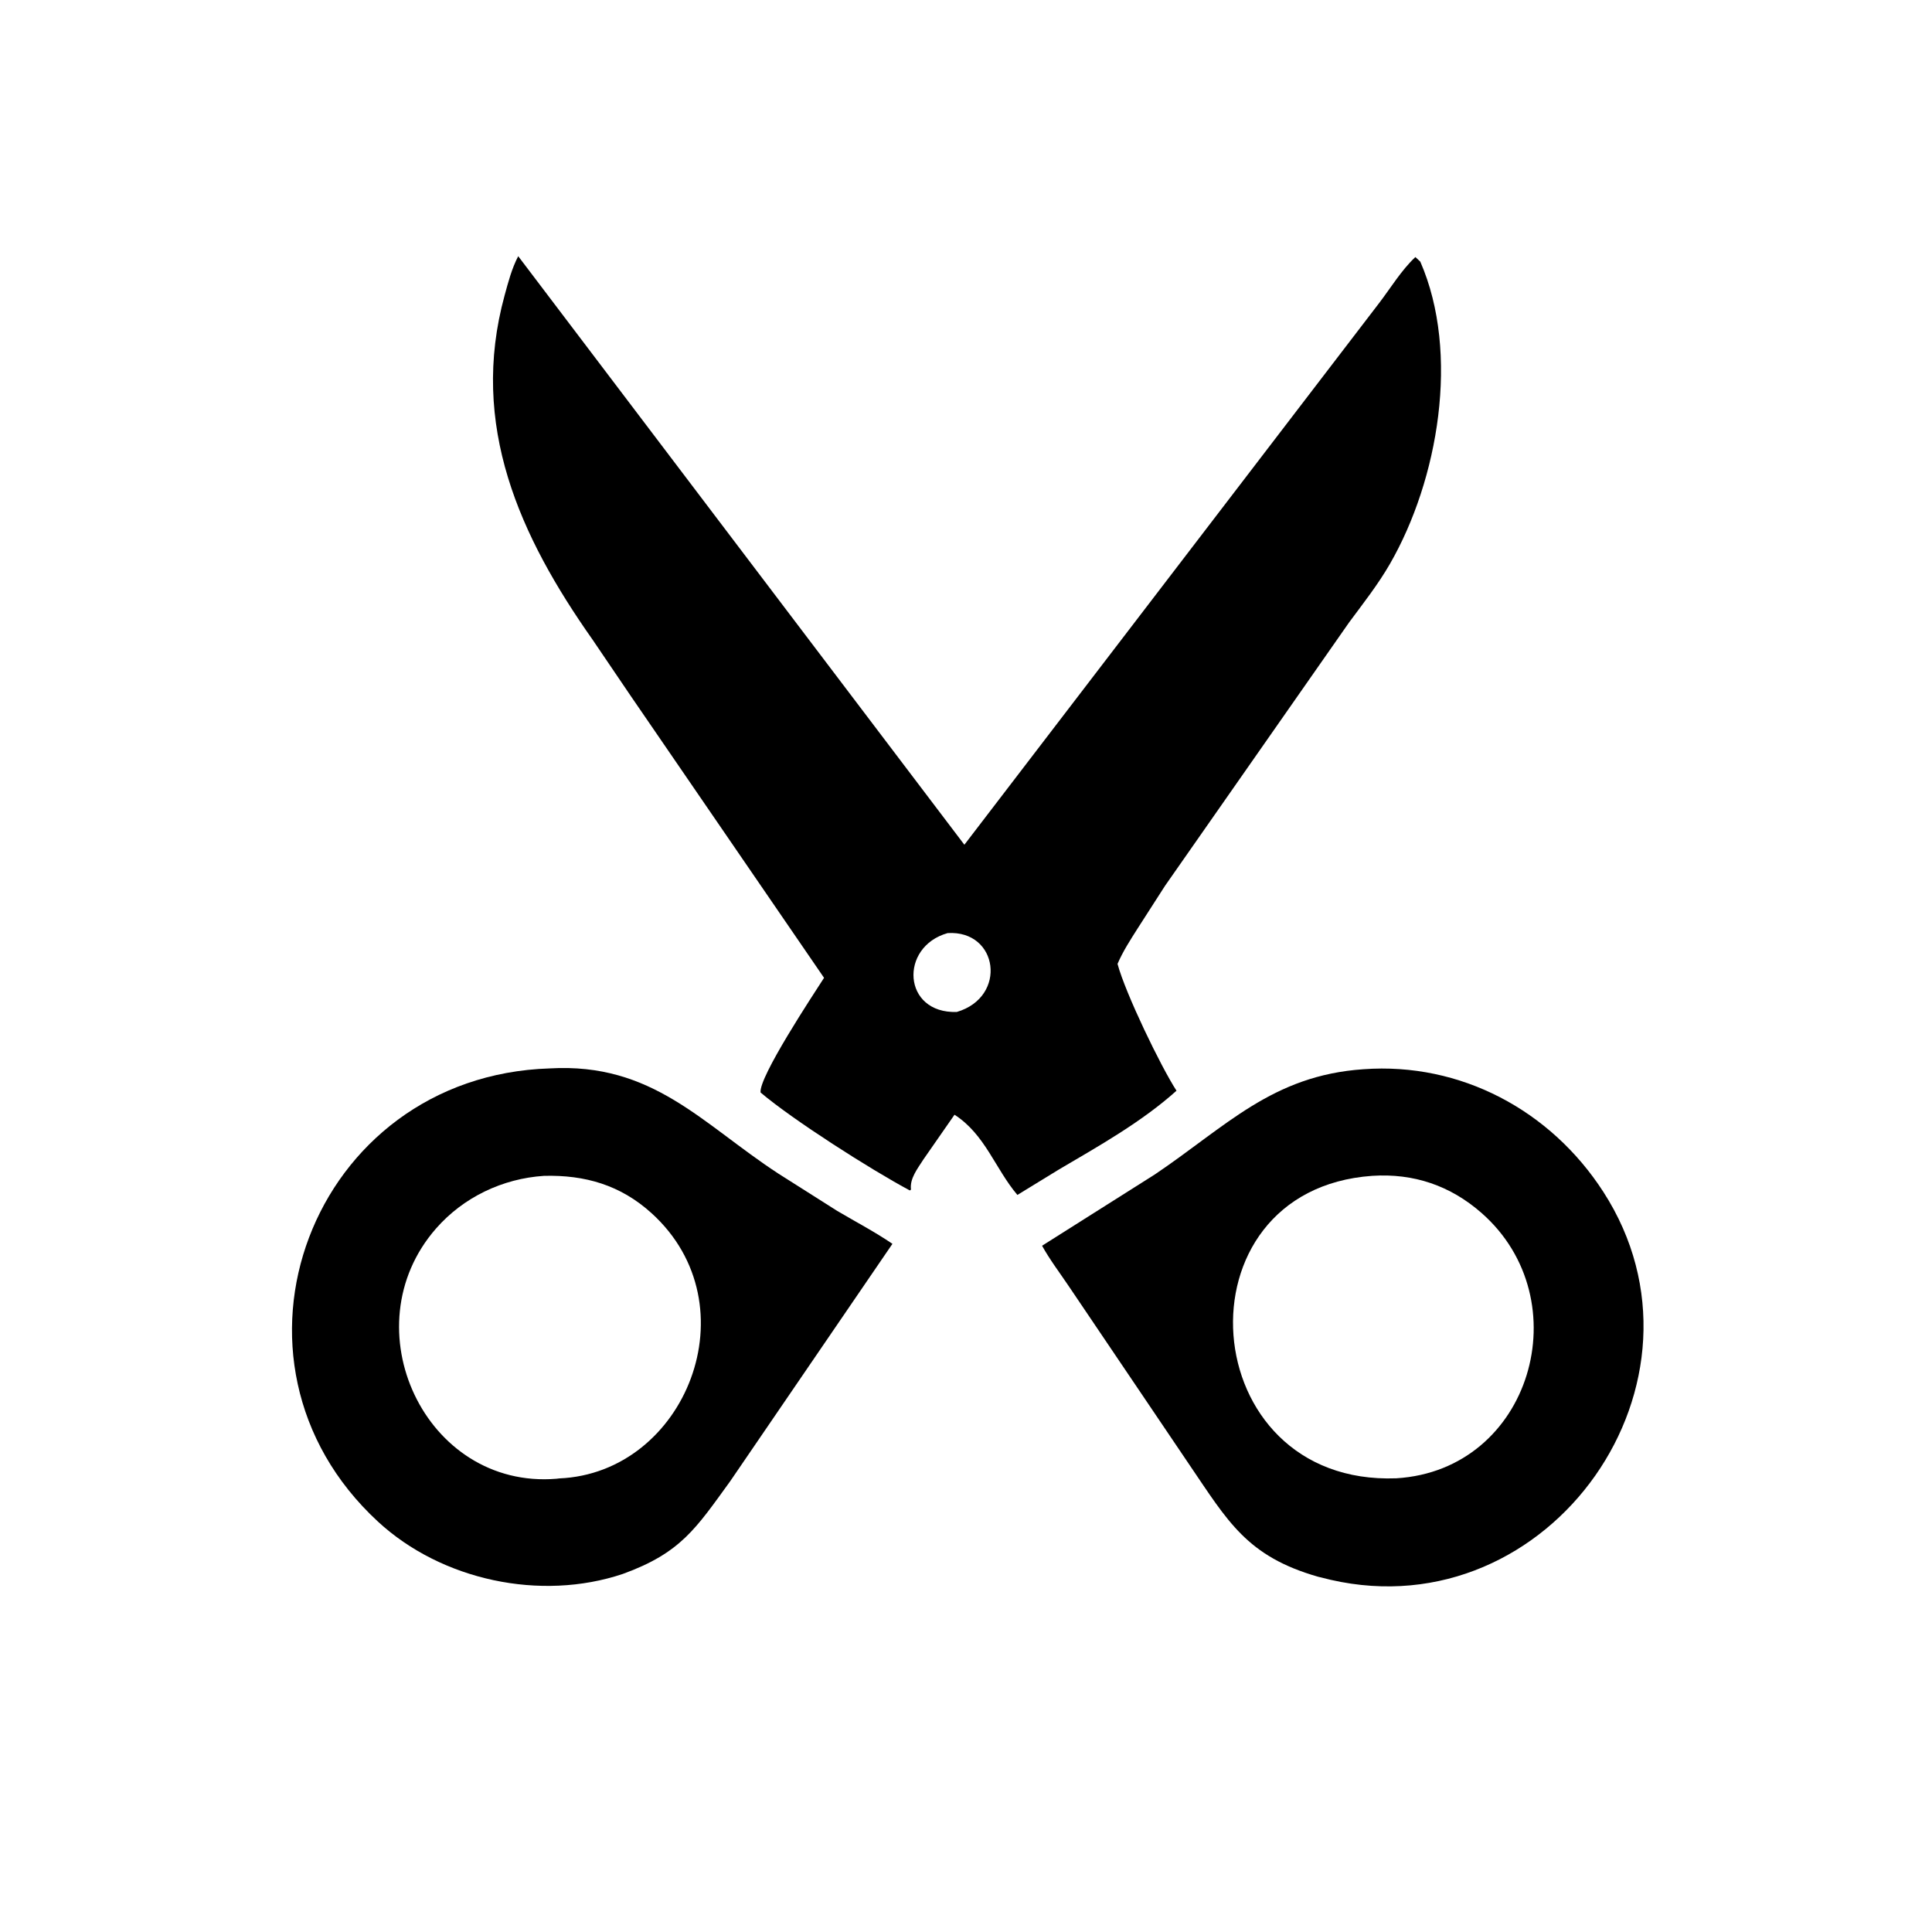
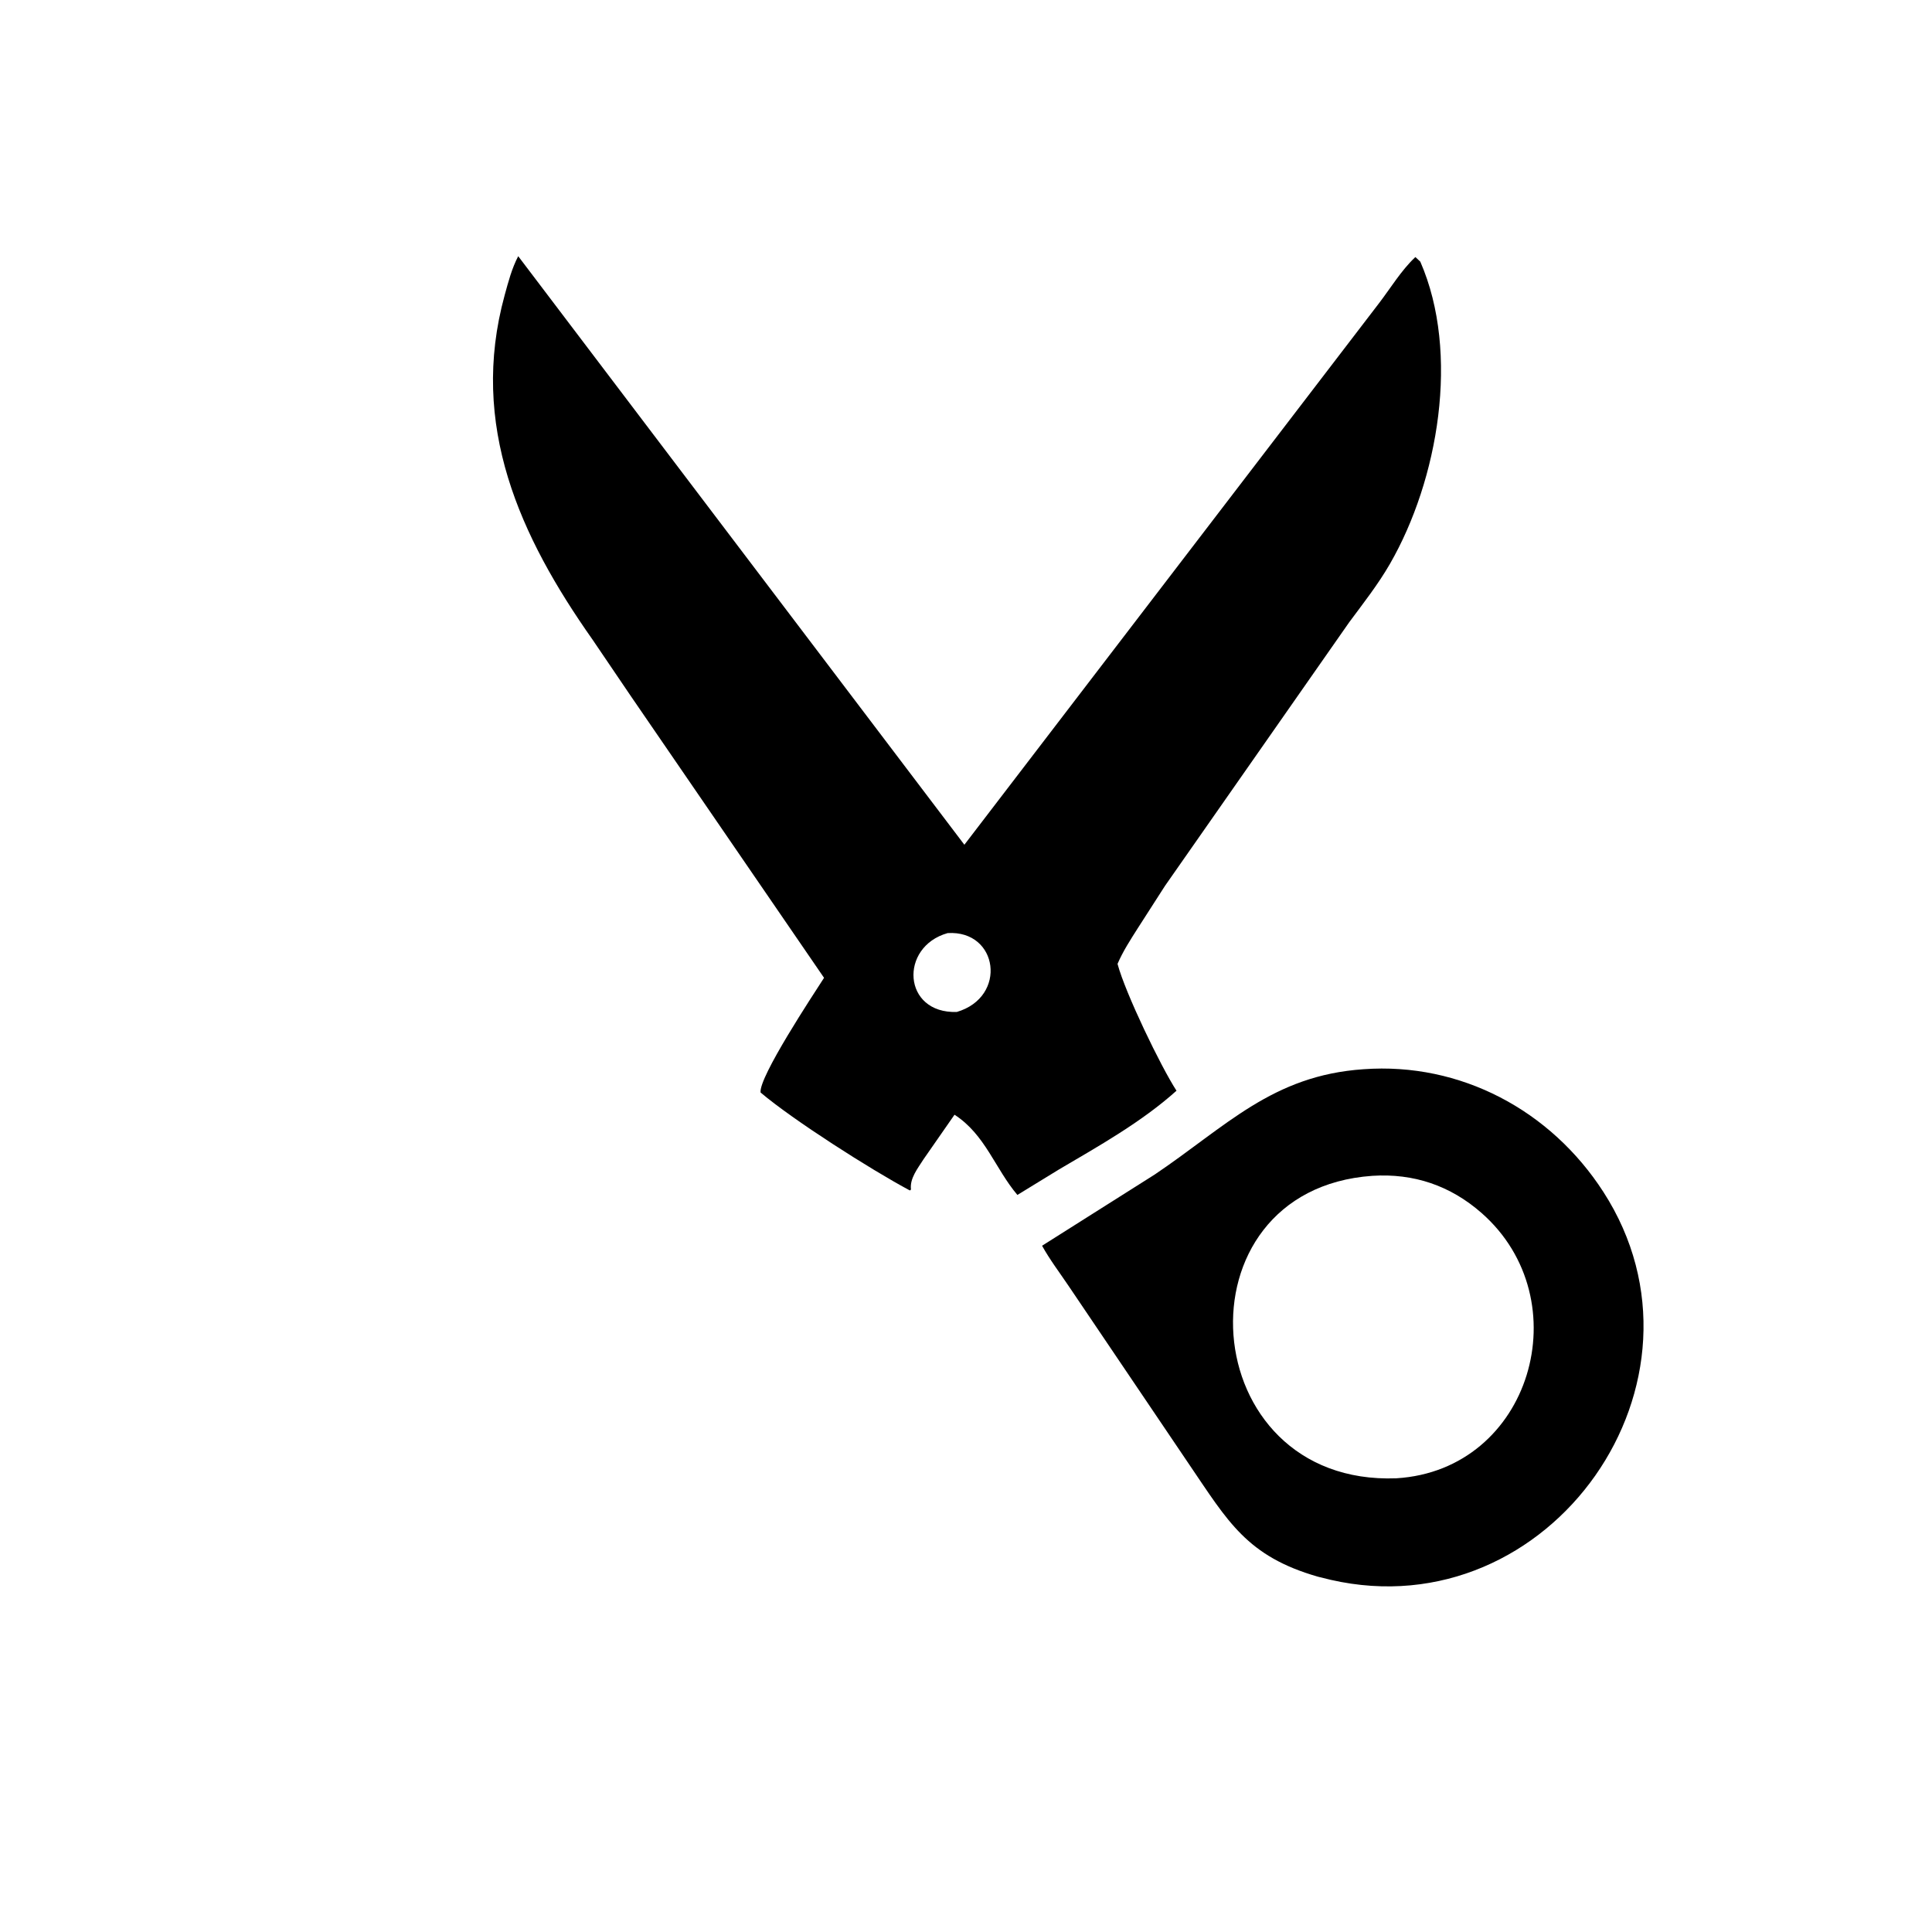
<svg xmlns="http://www.w3.org/2000/svg" version="1.1" style="display: block;" viewBox="0 0 2048 2048" width="640" height="640">
-   <path transform="translate(0,0)" fill="rgb(0,0,0)" d="M 582.667 1132.56 C 691.979 1126.26 744.081 1191.19 825.017 1244.02 L 887.489 1283.61 C 906.965 1295.13 927.342 1305.77 946.019 1318.51 L 773.948 1570.29 C 737.712 1620.2 721.757 1646.09 660.239 1668.42 C 573.043 1697.71 468.039 1675.19 400.644 1612.97 C 215.777 1442.29 330.132 1140.58 582.667 1132.56 z M 576.663 1246.45 C 532.801 1249.34 491.332 1269.01 462.223 1302.27 C 370.518 1407.04 450.551 1579.06 589.929 1567.53 L 592.764 1567.18 C 726.829 1561.57 798.395 1383.52 690.559 1285.92 C 657.792 1256.26 620.203 1245.33 576.663 1246.45 z" />
  <path transform="translate(0,0)" fill="rgb(0,0,0)" d="M 1445.32 1133.43 C 1548.05 1125.92 1643.66 1176.77 1699.59 1263.4 C 1829.09 1463.98 1643.58 1727.81 1410.75 1674.72 L 1397.16 1671.39 C 1321.67 1649.76 1301.67 1612.77 1260.6 1552.39 L 1132.92 1363.38 C 1123.47 1349.32 1112.83 1335.34 1104.64 1320.53 L 1224.02 1245.07 C 1299.58 1194.22 1348.55 1139.99 1445.32 1133.43 z M 1454.69 1246.43 C 1243.24 1261.26 1265.21 1575.29 1480.25 1567.05 C 1623.19 1558.27 1675.41 1377.77 1570.42 1285.73 C 1537.4 1256.78 1498.55 1243.59 1454.69 1246.43 z" />
  <path transform="translate(0,0)" fill="rgb(0,0,0)" d="M 1500.39 272.5 L 1505.58 277.375 C 1547.95 374.504 1524.56 508.963 1473.37 597.765 C 1460.8 619.583 1445.19 639.417 1430.23 659.608 L 1234.97 939 L 1206.06 984.005 C 1198.32 996.183 1190.34 1008.48 1184.63 1021.75 C 1193 1053.02 1230.54 1130.66 1247.14 1156.2 C 1210.32 1189.28 1165 1214.68 1122.46 1239.74 L 1078.48 1266.68 C 1054.89 1238.89 1044.39 1202.64 1011.82 1181.65 L 978.903 1229 C 972.884 1238.52 964.144 1249.29 965.68 1261 L 964.5 1261.95 C 923.042 1239.81 840.584 1187.22 806.245 1158.11 C 804.085 1141.94 862.112 1054.32 873.526 1036.54 L 668.613 737.743 L 628.096 678 C 551.12 568.733 497.151 450.81 534.936 313 C 538.816 298.849 542.501 284.654 549.327 271.578 L 1022.28 895.461 L 1462.23 320.877 C 1474.05 305.365 1485.52 286.568 1499.62 273.208 L 1500.39 272.5 z M 1004.55 989.113 C 952.908 1003.68 956.753 1074.66 1014.24 1072.72 C 1068.18 1056.87 1058.32 985.804 1004.55 989.113 z" />
</svg>